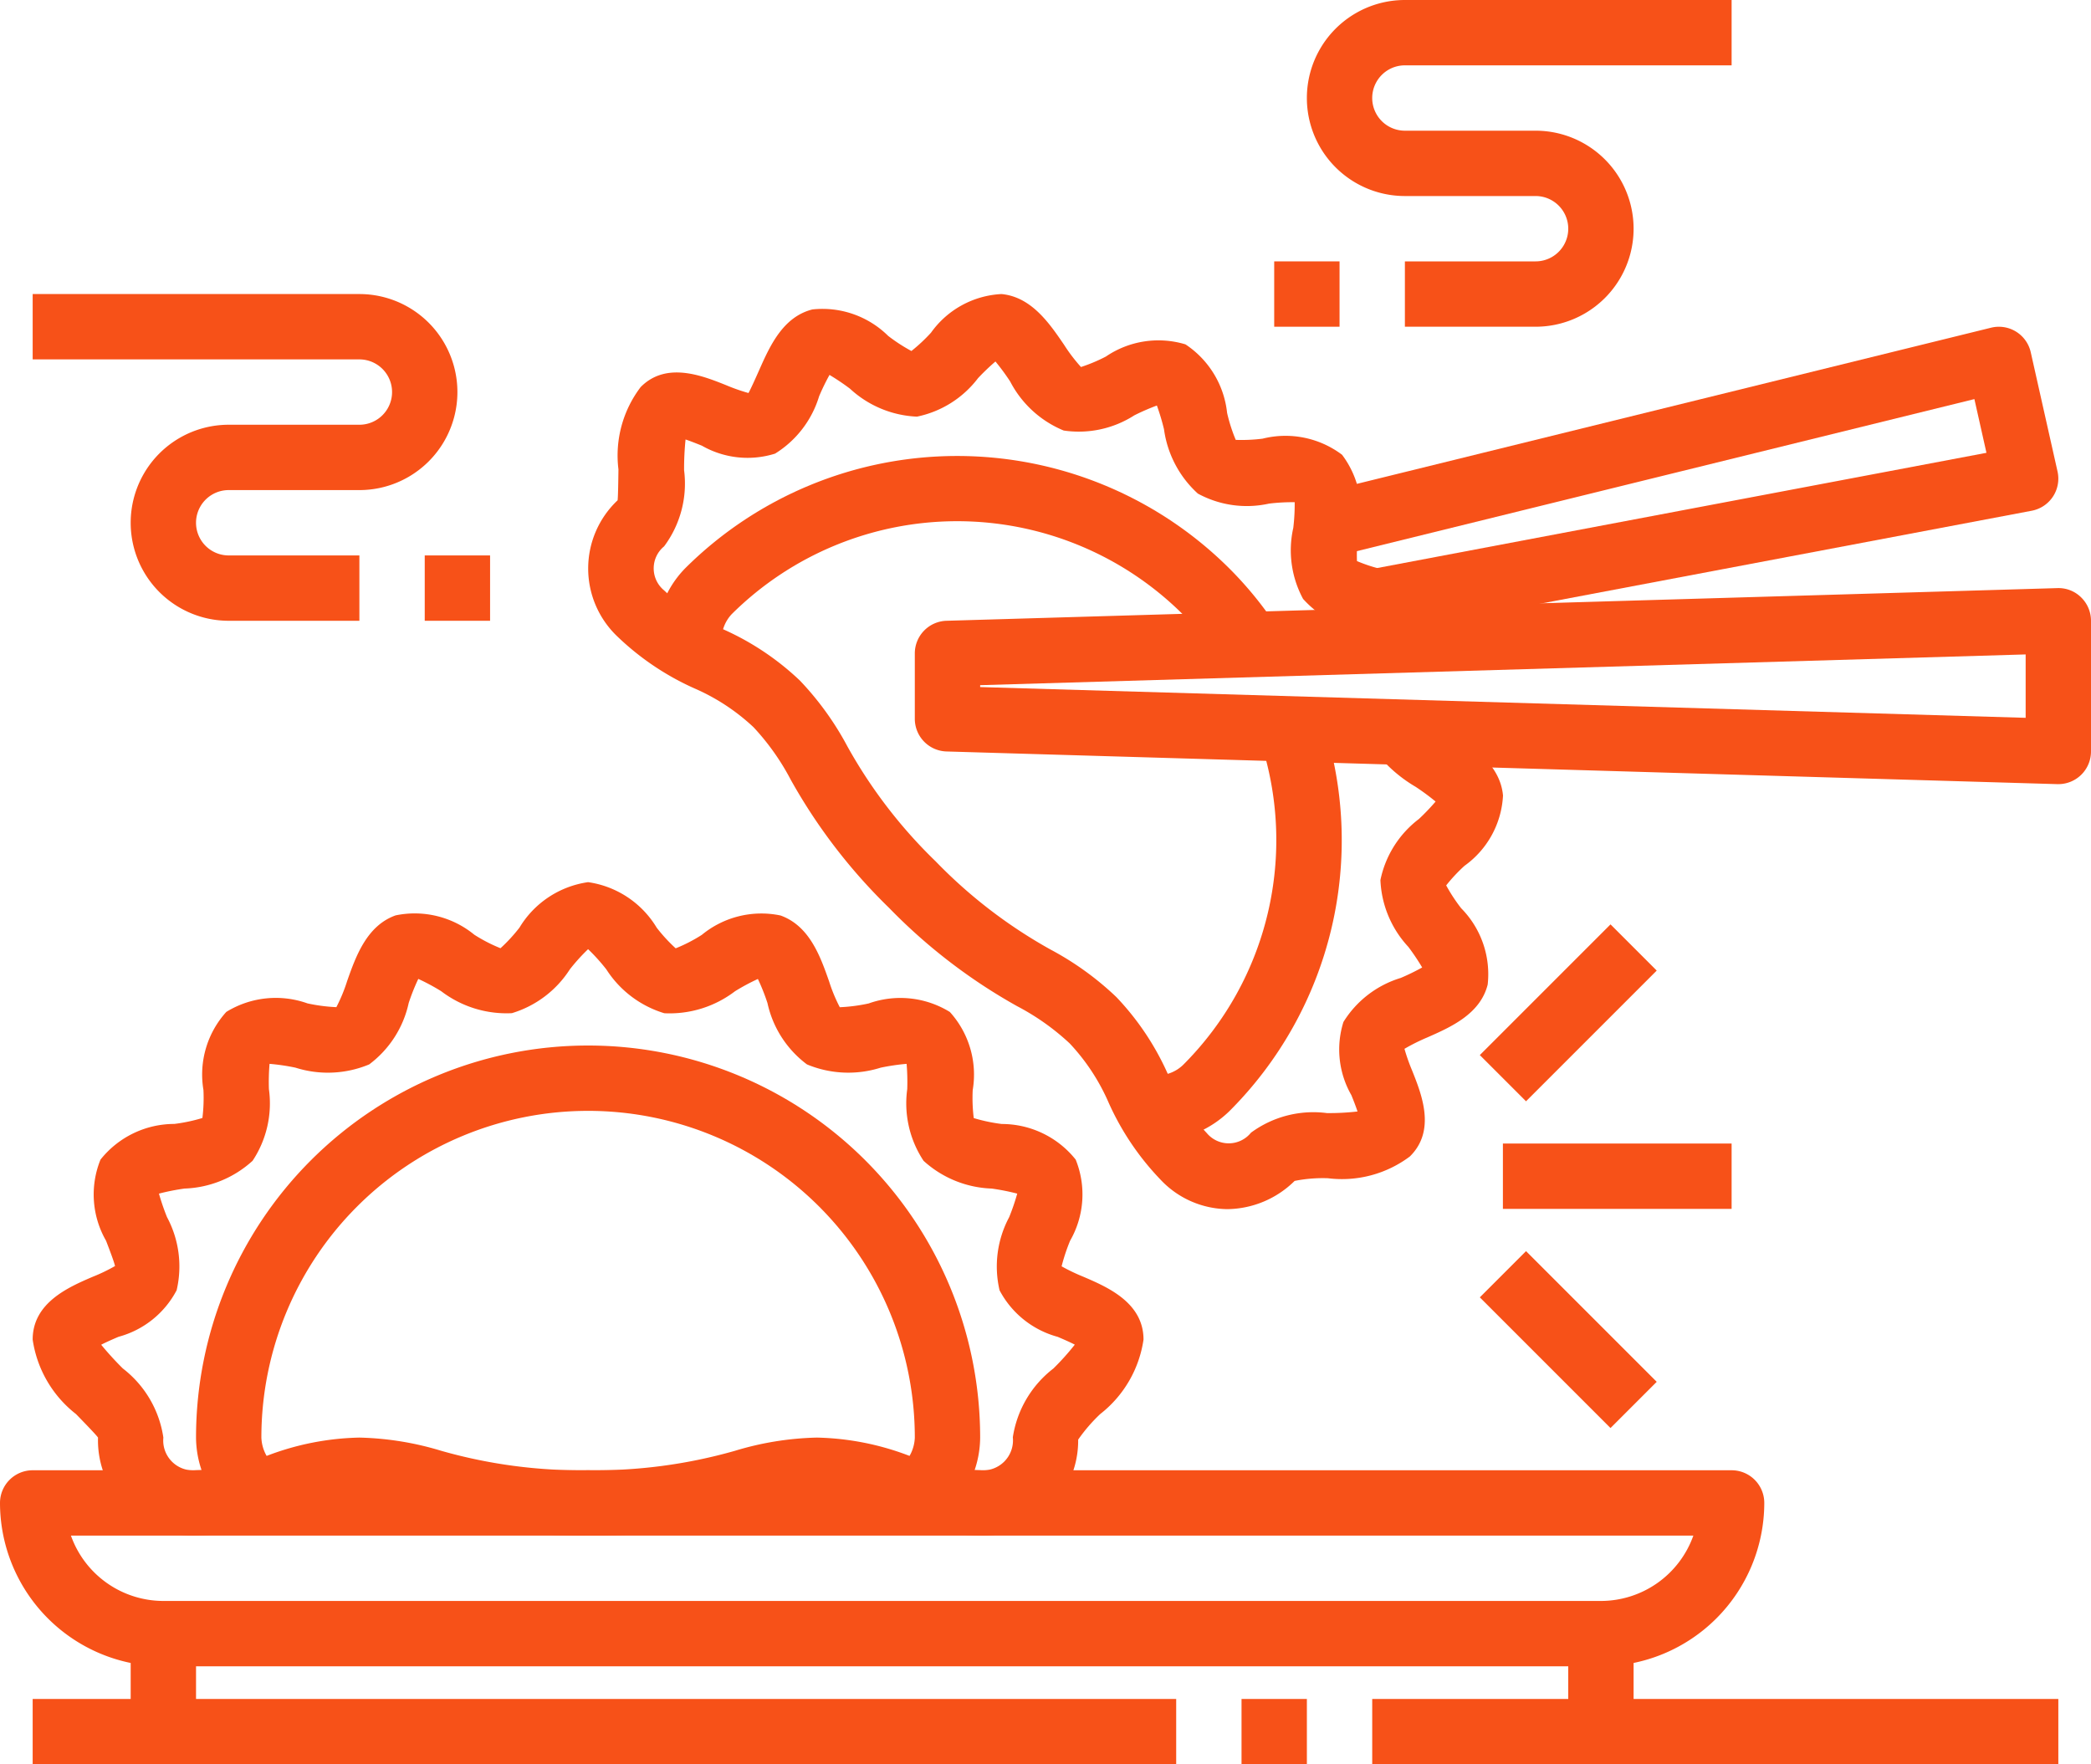
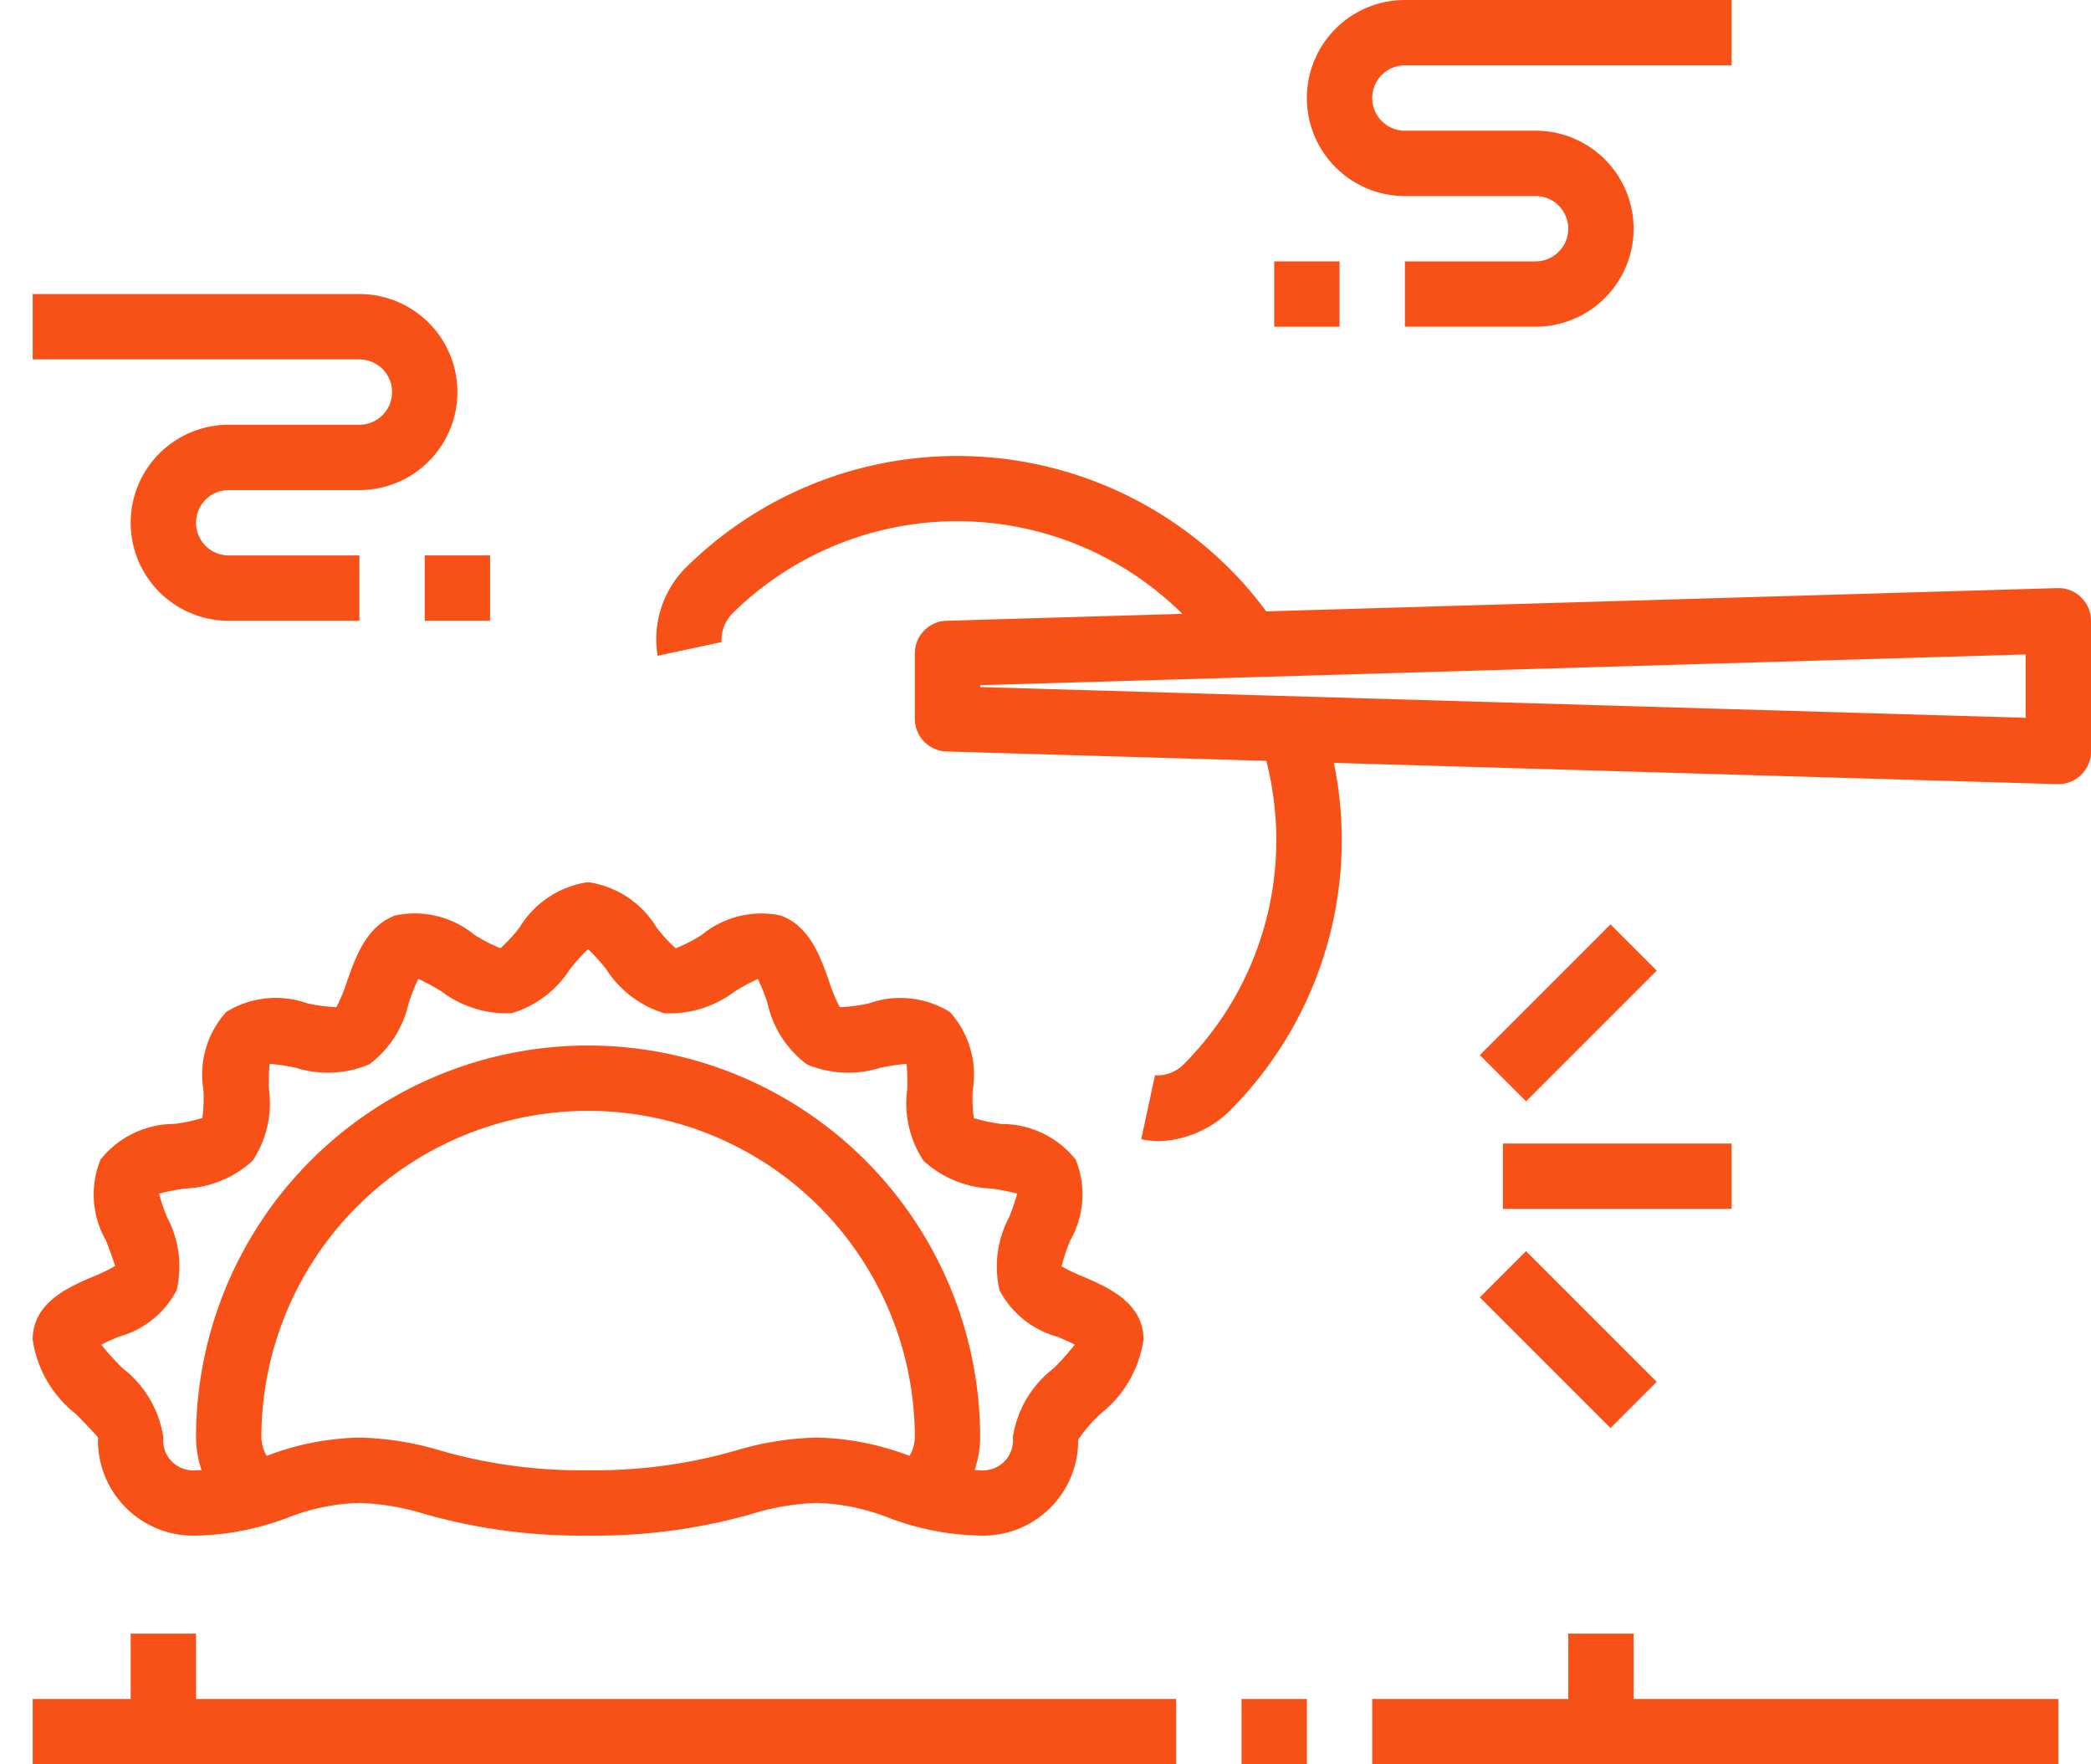
<svg xmlns="http://www.w3.org/2000/svg" fill="#f75118" height="54" preserveAspectRatio="xMidYMid meet" version="1" viewBox="0.0 5.0 64.0 54.0" width="64" zoomAndPan="magnify">
  <g data-name="15-Dumpling" id="change1_1">
    <path d="M28.686,51.538l-1.092-1.676A1.211,1.211,0,0,0,28,49,10,10,0,0,0,8,49H8a1.213,1.213,0,0,0,.406.862L7.314,51.538A3.155,3.155,0,0,1,6,49a12,12,0,0,1,24,0A3.155,3.155,0,0,1,28.686,51.538Z" fill="inherit" />
    <path d="M30,52a8.353,8.353,0,0,1-2.816-.552A6.462,6.462,0,0,0,25,51a7.557,7.557,0,0,0-2,.34A17.53,17.53,0,0,1,18,52a17.53,17.53,0,0,1-5-.66A7.557,7.557,0,0,0,11,51a6.462,6.462,0,0,0-2.184.448A8.353,8.353,0,0,1,6,52a2.916,2.916,0,0,1-3-3c-.048-.077-.44-.479-.674-.72A3.536,3.536,0,0,1,1,46c0-1.133,1.106-1.607,1.838-1.922a5.308,5.308,0,0,0,.683-.329c-.037-.155-.184-.537-.276-.776a2.839,2.839,0,0,1-.169-2.481A2.889,2.889,0,0,1,5.335,39.4a5.116,5.116,0,0,0,.86-.182,5.009,5.009,0,0,0,.032-.855,2.854,2.854,0,0,1,.7-2.392,2.888,2.888,0,0,1,2.483-.261,5.218,5.218,0,0,0,.885.116,4.948,4.948,0,0,0,.328-.793c.266-.757.6-1.7,1.485-2.016a2.877,2.877,0,0,1,2.411.593,4.791,4.791,0,0,0,.8.412,4.962,4.962,0,0,0,.581-.631A2.935,2.935,0,0,1,18,32a2.933,2.933,0,0,1,2.1,1.394,4.962,4.962,0,0,0,.581.631,4.759,4.759,0,0,0,.8-.412,2.868,2.868,0,0,1,2.409-.593c.89.319,1.22,1.259,1.486,2.015a4.91,4.91,0,0,0,.328.793,5.168,5.168,0,0,0,.885-.116,2.887,2.887,0,0,1,2.483.261,2.854,2.854,0,0,1,.7,2.392,5.021,5.021,0,0,0,.032.856,5.233,5.233,0,0,0,.859.181,2.889,2.889,0,0,1,2.261,1.09,2.843,2.843,0,0,1-.17,2.481,5.72,5.72,0,0,0-.261.785,5.854,5.854,0,0,0,.668.32C33.894,44.393,35,44.867,35,46a3.536,3.536,0,0,1-1.326,2.28,5.04,5.04,0,0,0-.674.782A2.911,2.911,0,0,1,30,52Zm-5-3a8.353,8.353,0,0,1,2.816.552A6.462,6.462,0,0,0,30,50a.918.918,0,0,0,1-1.009,3.282,3.282,0,0,1,1.242-2.106,7.833,7.833,0,0,0,.655-.73c-.161-.083-.375-.175-.525-.239a2.854,2.854,0,0,1-1.778-1.424,3.2,3.2,0,0,1,.294-2.238,6.833,6.833,0,0,0,.247-.721,6.883,6.883,0,0,0-.784-.155,3.262,3.262,0,0,1-2.083-.849,3.187,3.187,0,0,1-.5-2.193,6.587,6.587,0,0,0-.019-.775,6.623,6.623,0,0,0-.794.117,3.287,3.287,0,0,1-2.256-.1A3.19,3.19,0,0,1,23.49,35.7a6.25,6.25,0,0,0-.293-.737,6.486,6.486,0,0,0-.7.376,3.3,3.3,0,0,1-2.164.673,3.211,3.211,0,0,1-1.775-1.343A5.838,5.838,0,0,0,18,34.051a5.867,5.867,0,0,0-.558.617,3.21,3.21,0,0,1-1.775,1.342,3.3,3.3,0,0,1-2.164-.673,6.486,6.486,0,0,0-.7-.376,6.374,6.374,0,0,0-.294.738A3.19,3.19,0,0,1,11.3,37.578a3.278,3.278,0,0,1-2.255.1,6.47,6.47,0,0,0-.795-.117,6.581,6.581,0,0,0-.019.775,3.178,3.178,0,0,1-.5,2.192,3.253,3.253,0,0,1-2.082.85,6.927,6.927,0,0,0-.784.155,7.052,7.052,0,0,0,.247.72,3.192,3.192,0,0,1,.294,2.238,2.845,2.845,0,0,1-1.778,1.424c-.152.065-.37.159-.531.243a9.659,9.659,0,0,0,.662.726A3.267,3.267,0,0,1,5,49a.915.915,0,0,0,1,1,6.462,6.462,0,0,0,2.184-.448A8.353,8.353,0,0,1,11,49a9.3,9.3,0,0,1,2.507.405A15.583,15.583,0,0,0,18,50a15.583,15.583,0,0,0,4.493-.595A9.3,9.3,0,0,1,25,49ZM4.727,41.592Zm26.545,0ZM8.1,37.57Zm19.791,0Zm-4.566-2.647Zm-10.452-.073Z" fill="inherit" />
    <path d="M35.483,39.927a2.624,2.624,0,0,1-.552-.06l.419-1.955a1.143,1.143,0,0,0,.861-.318,9.723,9.723,0,0,0,2.35-9.969l1.9-.63a11.719,11.719,0,0,1-2.84,12.021A3.253,3.253,0,0,1,35.483,39.927Z" fill="inherit" />
    <path d="M37.414,25.278A9.4,9.4,0,0,0,36.2,23.8a9.792,9.792,0,0,0-13.807,0h0a1.161,1.161,0,0,0-.308.852l-1.956.419a3.1,3.1,0,0,1,.851-2.686,11.8,11.8,0,0,1,16.633,0,11.312,11.312,0,0,1,1.47,1.8Z" fill="inherit" />
-     <path d="M37.559,42.008a2.848,2.848,0,0,1-2.046-.911,8.259,8.259,0,0,1-1.58-2.347,6.318,6.318,0,0,0-1.192-1.814,7.346,7.346,0,0,0-1.609-1.14,17.053,17.053,0,0,1-3.921-3.01,17.054,17.054,0,0,1-3.008-3.92,7.36,7.36,0,0,0-1.14-1.609,6.321,6.321,0,0,0-1.813-1.19,8.259,8.259,0,0,1-2.347-1.58,2.869,2.869,0,0,1,0-4.174c.014-.08.022-.623.026-.947a3.459,3.459,0,0,1,.679-2.518c.779-.791,1.882-.353,2.612-.061a5.661,5.661,0,0,0,.689.242c.075-.133.232-.486.331-.709.321-.722.72-1.621,1.625-1.849a2.858,2.858,0,0,1,2.32.81,5.207,5.207,0,0,0,.711.462,5.136,5.136,0,0,0,.6-.561A2.821,2.821,0,0,1,30.653,14c.916.086,1.47.9,1.914,1.551a5.1,5.1,0,0,0,.519.682,5.011,5.011,0,0,0,.762-.32,2.859,2.859,0,0,1,2.436-.373,2.879,2.879,0,0,1,1.274,2.095,4.932,4.932,0,0,0,.265.828,5.12,5.12,0,0,0,.822-.037,2.876,2.876,0,0,1,2.432.493,2.878,2.878,0,0,1,.493,2.432,5.115,5.115,0,0,0-.037.822,4.807,4.807,0,0,0,.825.264,2.854,2.854,0,0,1,2.09,1.28,1.754,1.754,0,0,1,.144.973l-1.984-.249a.249.249,0,0,0,.024.115.326.326,0,0,0,.072.1,3.751,3.751,0,0,0-.851-.286,3.248,3.248,0,0,1-1.969-1.039,3.128,3.128,0,0,1-.3-2.174,6.114,6.114,0,0,0,.043-.786,5.948,5.948,0,0,0-.786.043,3.133,3.133,0,0,1-2.178-.307,3.252,3.252,0,0,1-1.036-1.969,6.9,6.9,0,0,0-.218-.726,6.652,6.652,0,0,0-.69.3,3.147,3.147,0,0,1-2.162.465,3.23,3.23,0,0,1-1.638-1.5,6.827,6.827,0,0,0-.451-.613,7.044,7.044,0,0,0-.532.509,3.137,3.137,0,0,1-1.871,1.179,3.22,3.22,0,0,1-2.05-.856,7.065,7.065,0,0,0-.626-.421,6.939,6.939,0,0,0-.318.654,3.134,3.134,0,0,1-1.348,1.755,2.813,2.813,0,0,1-2.24-.243c-.141-.057-.342-.137-.5-.19a8.939,8.939,0,0,0-.045.939,3.213,3.213,0,0,1-.612,2.333.871.871,0,0,0,0,1.346,6.319,6.319,0,0,0,1.828,1.2,8.294,8.294,0,0,1,2.33,1.562,9.152,9.152,0,0,1,1.454,2.016,15.1,15.1,0,0,0,2.7,3.516,15.1,15.1,0,0,0,3.517,2.7,9.137,9.137,0,0,1,2.014,1.454,8.3,8.3,0,0,1,1.565,2.332,6.319,6.319,0,0,0,1.2,1.828.875.875,0,0,0,1.355-.009,3.219,3.219,0,0,1,2.325-.6,7.64,7.64,0,0,0,.936-.049c-.053-.162-.131-.36-.188-.5a2.809,2.809,0,0,1-.243-2.24,3.134,3.134,0,0,1,1.755-1.348,6.851,6.851,0,0,0,.655-.32,6.865,6.865,0,0,0-.423-.63,3.192,3.192,0,0,1-.855-2.045,3.138,3.138,0,0,1,1.179-1.87,6.878,6.878,0,0,0,.51-.533,6.992,6.992,0,0,0-.611-.451,4.356,4.356,0,0,1-1.269-1.127l1.675-1.093a3.769,3.769,0,0,0,.721.568c.653.445,1.465,1,1.547,1.919a2.819,2.819,0,0,1-1.178,2.15,5.058,5.058,0,0,0-.561.6,5.154,5.154,0,0,0,.459.7,2.871,2.871,0,0,1,.811,2.336c-.226.9-1.125,1.3-1.847,1.617a6.076,6.076,0,0,0-.7.349,5.822,5.822,0,0,0,.237.671c.291.73.732,1.832-.071,2.623a3.462,3.462,0,0,1-2.508.667,4.4,4.4,0,0,0-1.02.082A2.977,2.977,0,0,1,37.559,42.008Zm6.024-7.251Zm.453-5.11ZM39.749,20.4Zm-.146-.146Zm-4.268-2.965Zm-10.1-.869Z" fill="inherit" />
-     <path d="M49,56H5a5.006,5.006,0,0,1-5-5,1,1,0,0,1,1-1H53a1,1,0,0,1,1,1A5.006,5.006,0,0,1,49,56ZM2.171,52A3.006,3.006,0,0,0,5,54H49a3.006,3.006,0,0,0,2.829-2Z" fill="inherit" />
    <path d="M63,29h-.029l-34-1A1,1,0,0,1,28,27V25a1,1,0,0,1,.971-1l34-1a.983.983,0,0,1,.726.283A1,1,0,0,1,64,24v4a1,1,0,0,1-1,1ZM30,26.029l32,.941V25.03l-32,.941Z" fill="inherit" />
-     <path d="M42.3,24.393l-.371-1.965L60.8,18.859l-.369-1.644-19.6,4.826L40.351,20.1l20.59-5.07a1,1,0,0,1,1.215.752l.82,3.65a1,1,0,0,1-.79,1.2Z" fill="inherit" />
    <path d="M39 13H41V15H39z" fill="inherit" />
    <path d="M47,15H43V13h4a1,1,0,0,0,0-2H43a3,3,0,0,1,0-6H53V7H43a1,1,0,0,0,0,2h4a3,3,0,0,1,0,6Z" fill="inherit" />
    <path d="M13 22H15V24H13z" fill="inherit" />
    <path d="M11,24H7a3,3,0,0,1,0-6h4a1,1,0,0,0,0-2H1V14H11a3,3,0,0,1,0,6H7a1,1,0,0,0,0,2h4Z" fill="inherit" />
    <path d="M1 57H36V59H1z" fill="inherit" />
    <path d="M38 57H40V59H38z" fill="inherit" />
    <path d="M42 57H63V59H42z" fill="inherit" />
    <path d="M4 55H6V58H4z" fill="inherit" />
    <path d="M48 55H50V58H48z" fill="inherit" />
    <path d="M46 40H53V42H46z" fill="inherit" />
    <path d="M47 43.172H49V48.829H47z" fill="inherit" transform="rotate(-45 48 46)" />
    <path d="M45.172 35H50.829V37H45.172z" fill="inherit" transform="rotate(-45 48 36)" />
  </g>
</svg>